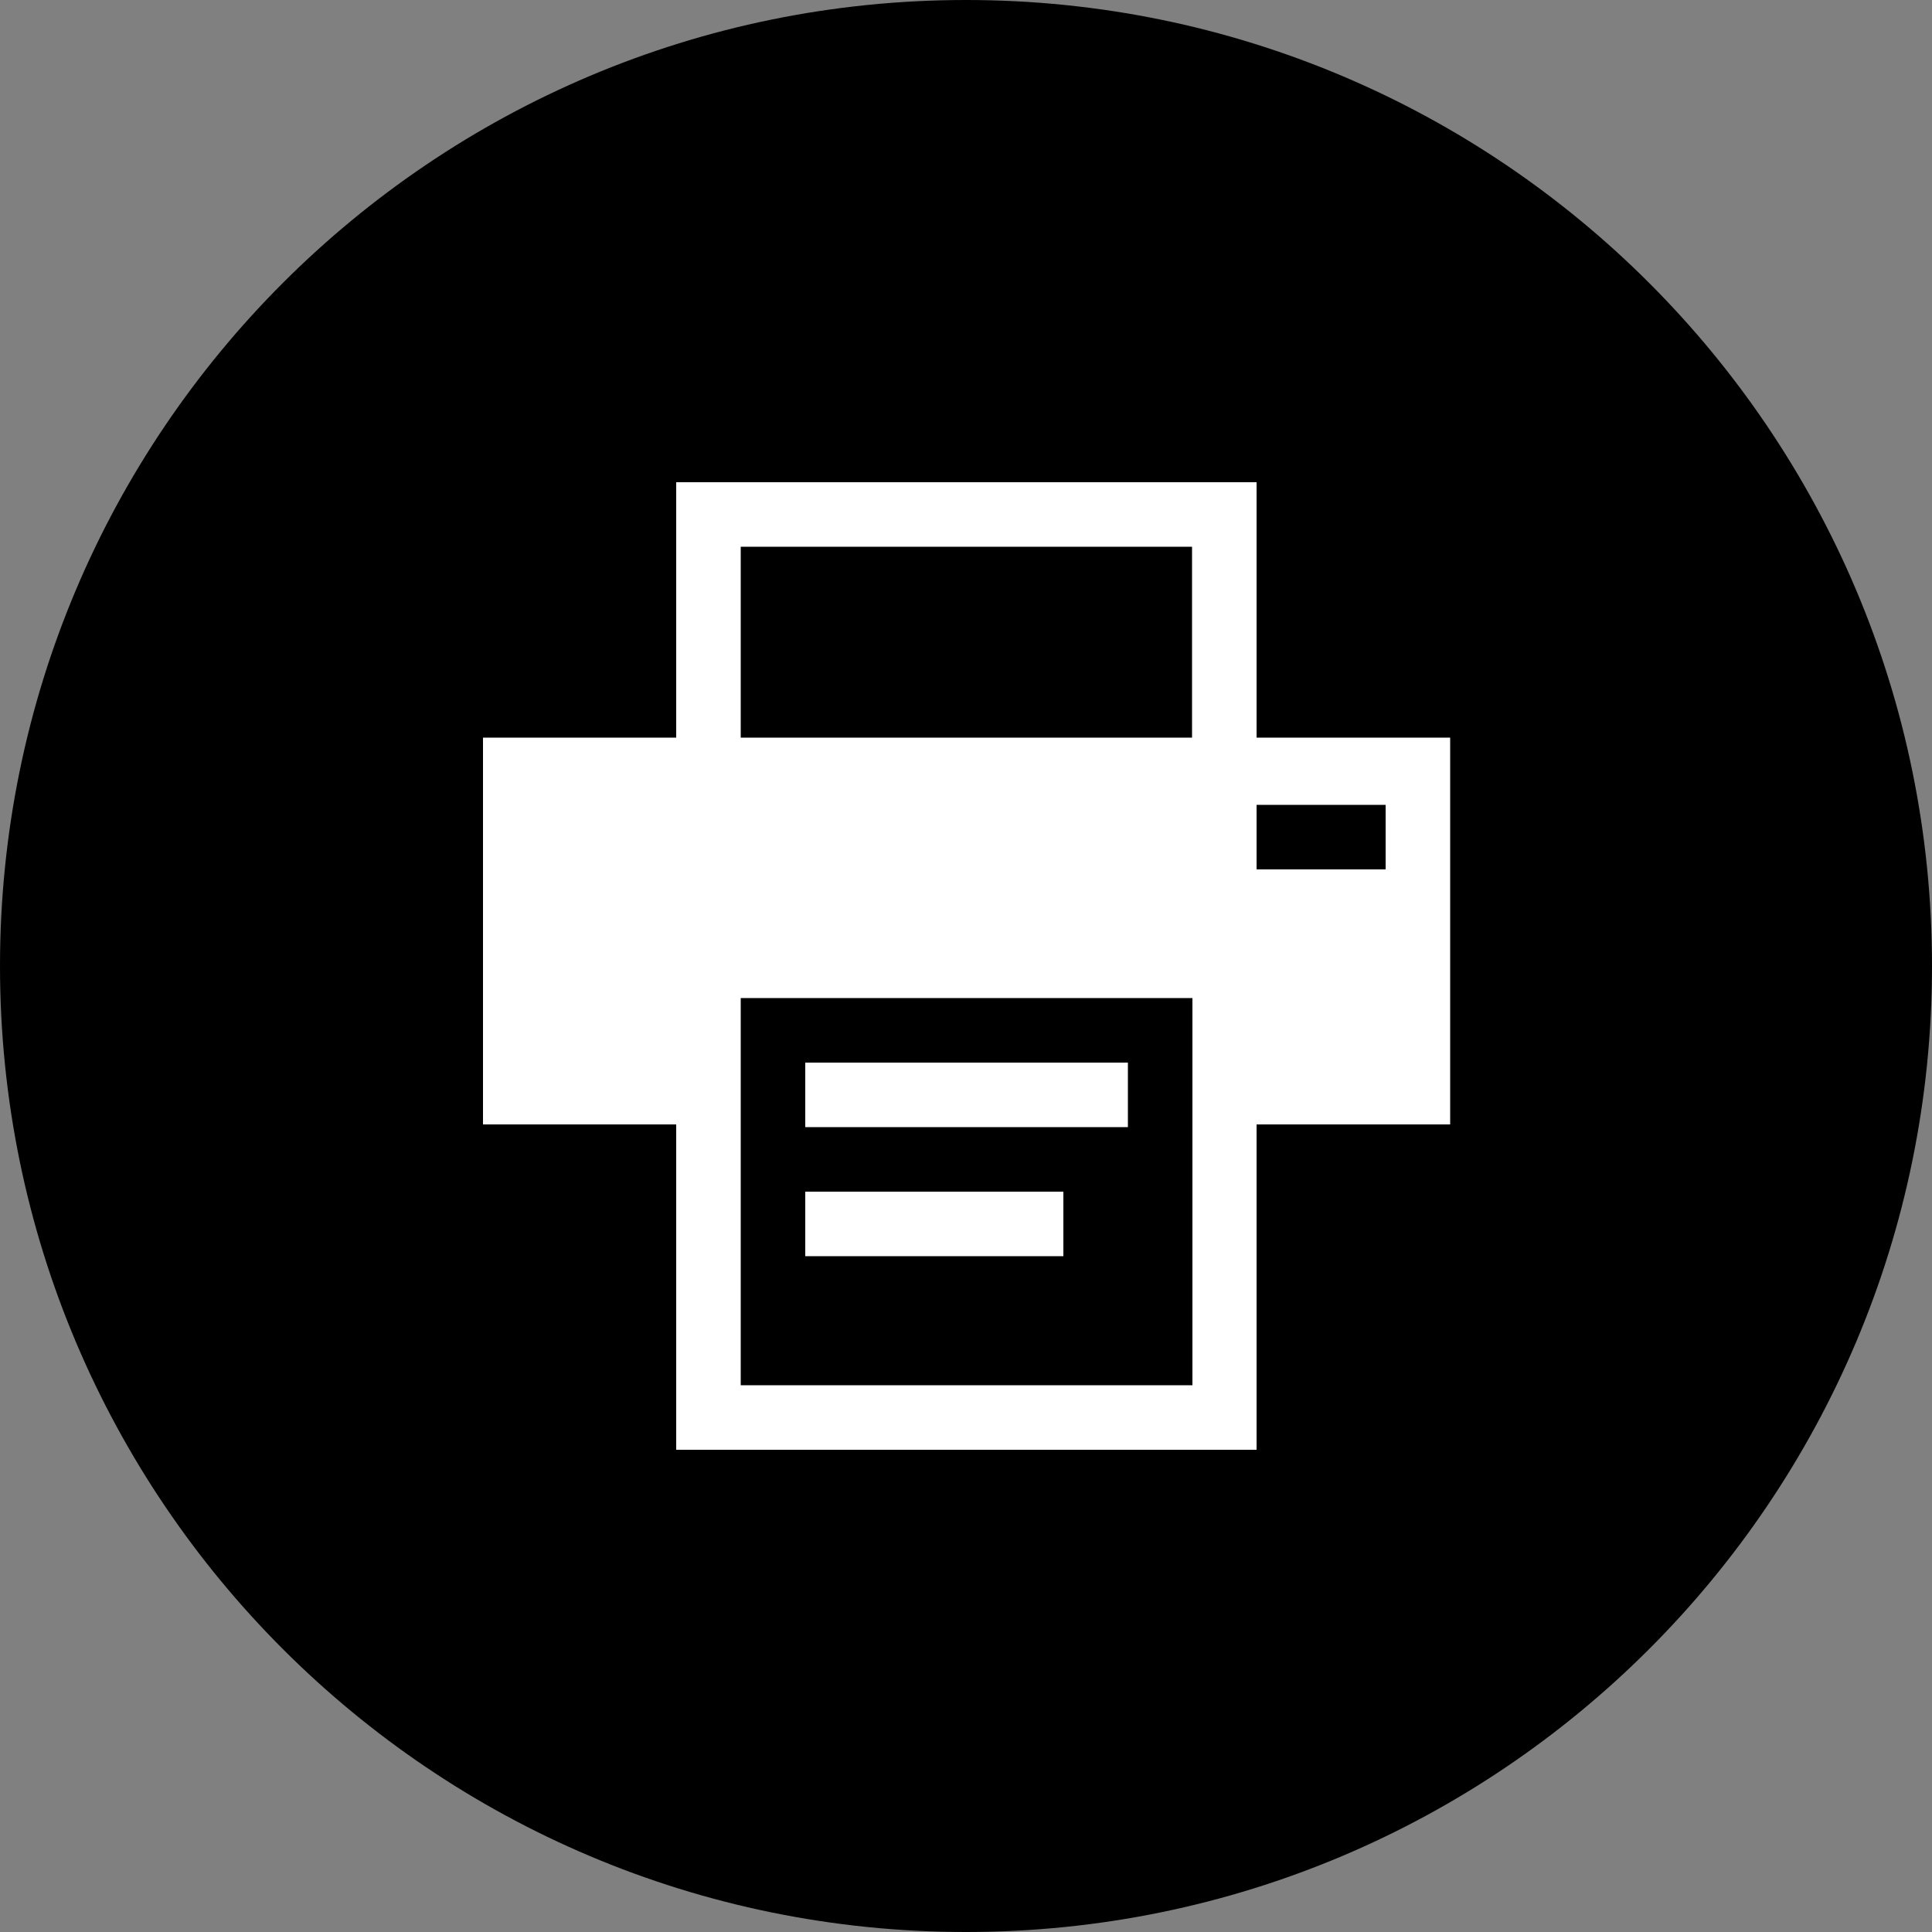
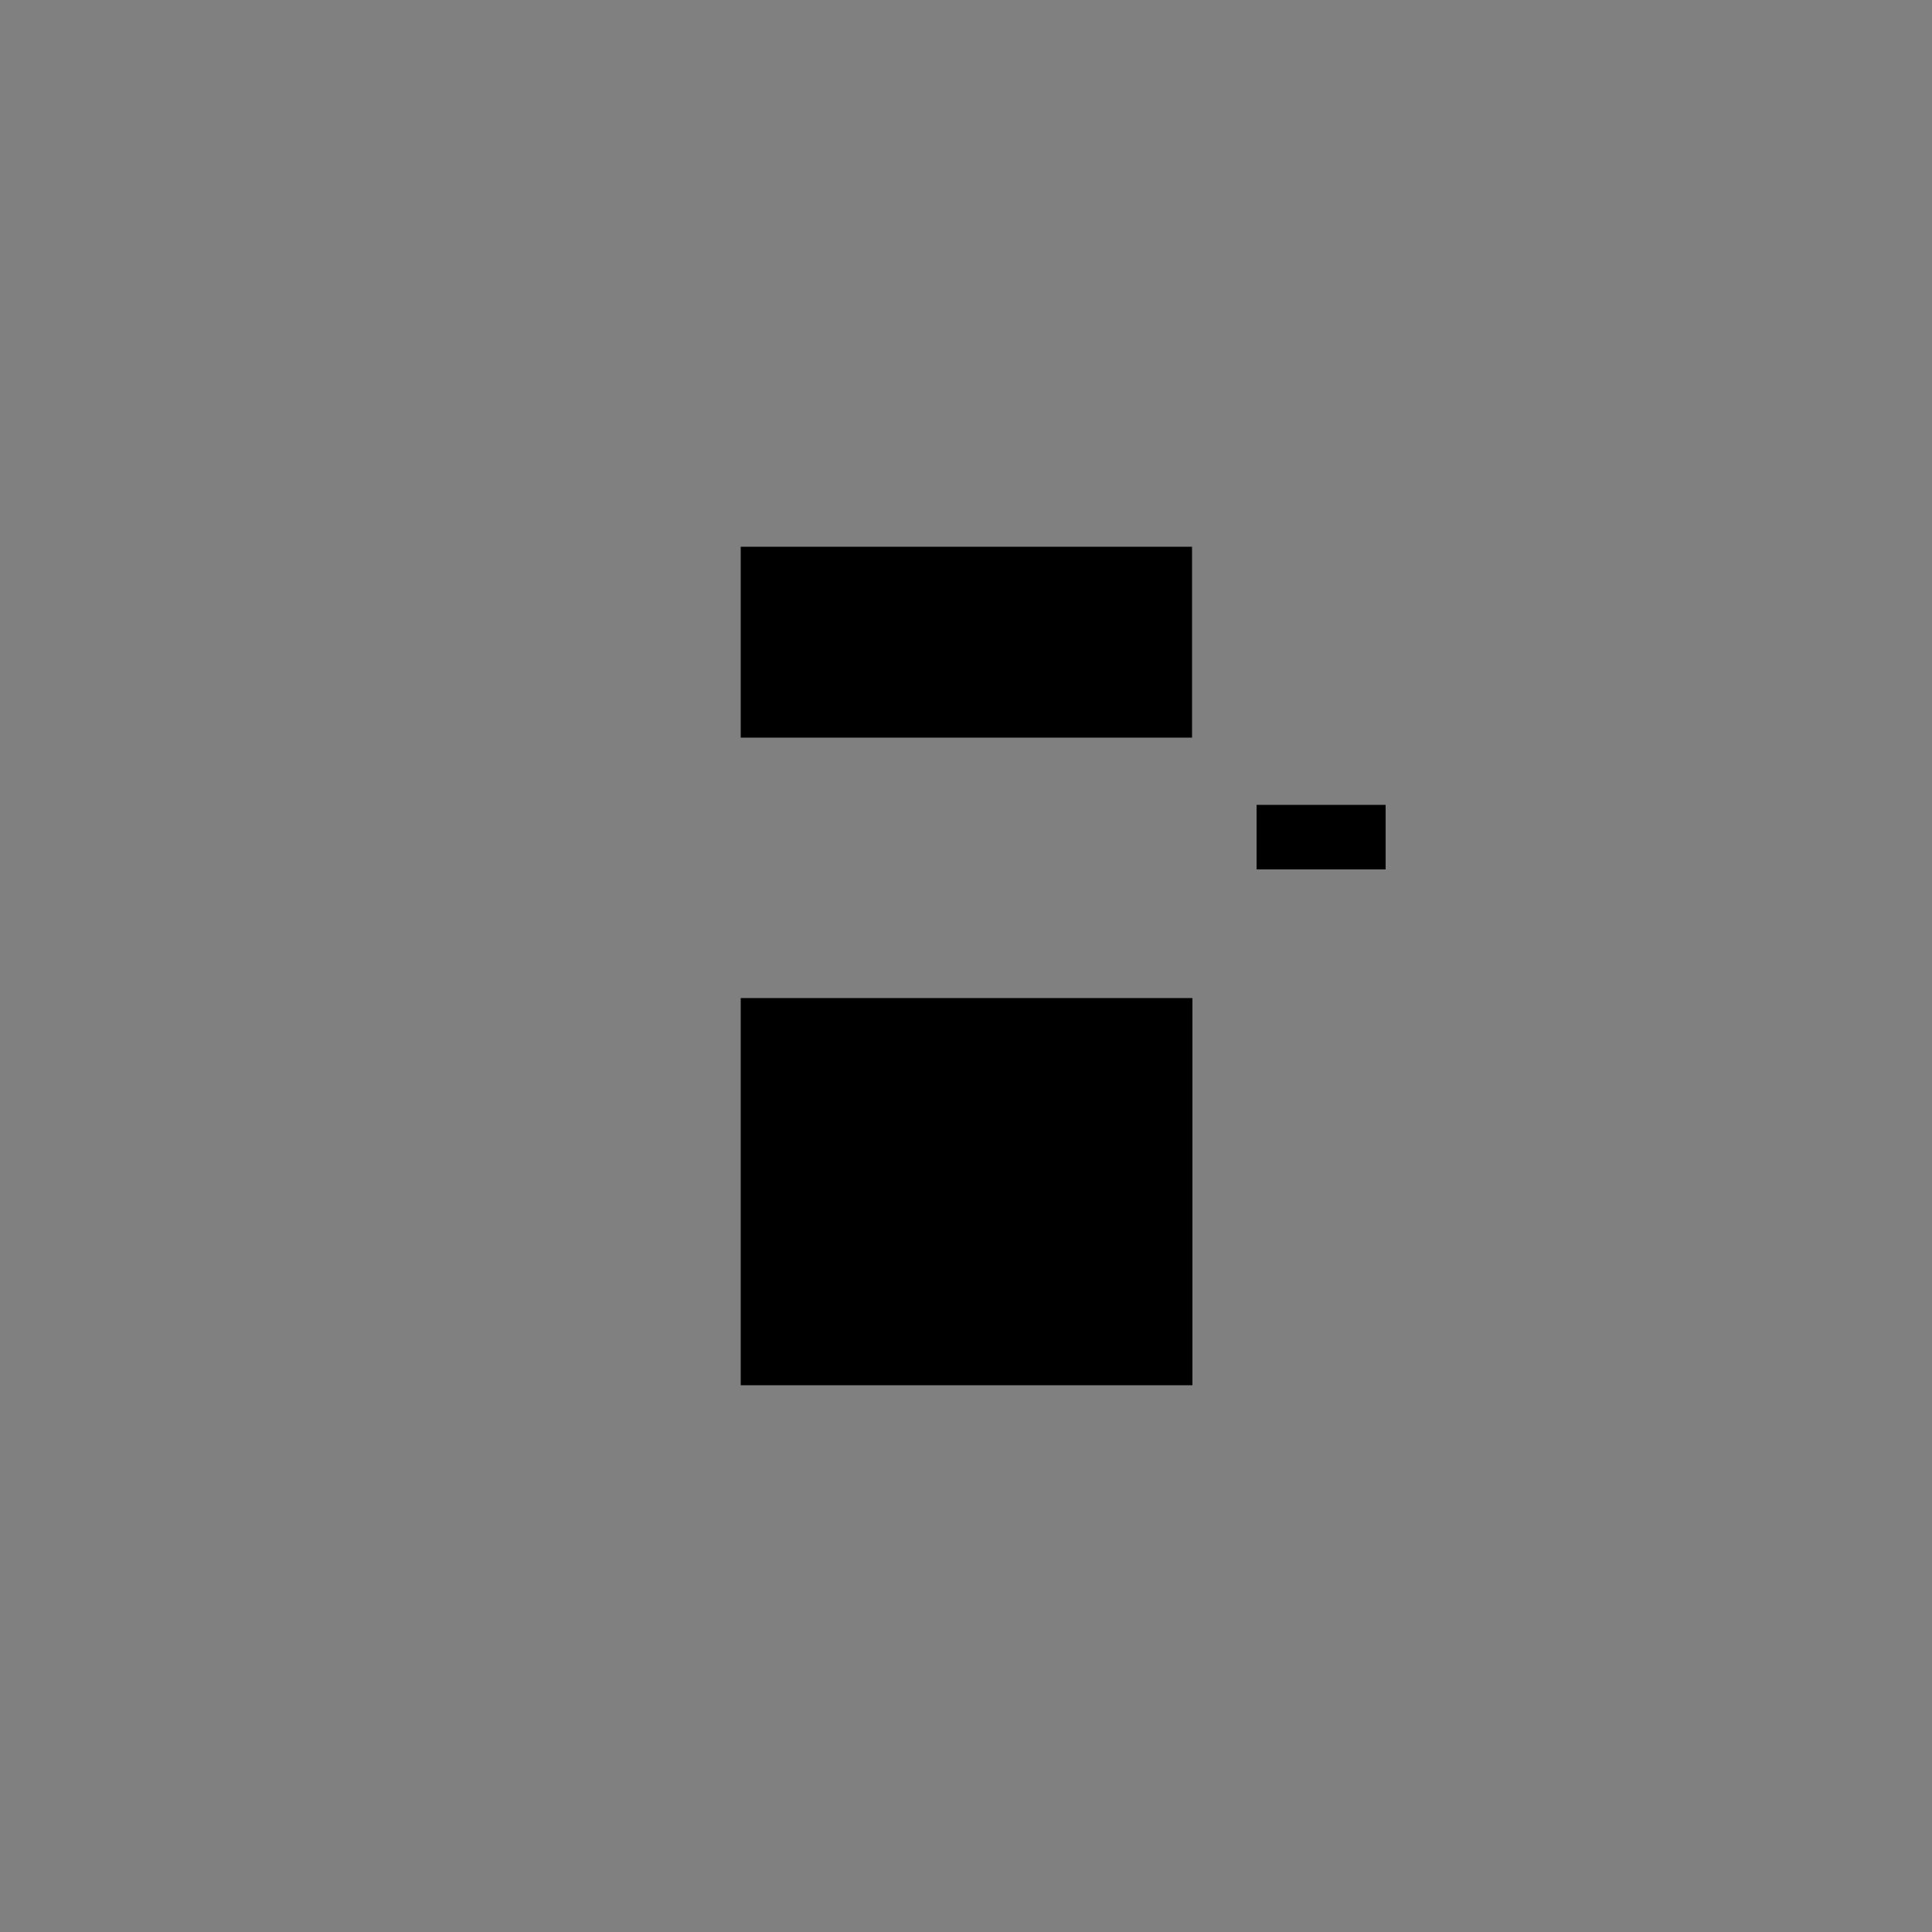
<svg xmlns="http://www.w3.org/2000/svg" id="Ebene_1" data-name="Ebene 1" width="50px" height="50px" viewBox="0 0 50 50">
  <rect x="0" y="0" width="50" height="50" fill="#808080" stroke="none" />
-   <path id="Shape" d="M25,50c13.81,0,25-11.19,25-25S38.81,0,25,0,0,11.19,0,25s11.19,25,25,25Z" fill-rule="evenodd" stroke-width="0" />
-   <polygon points="32.52 19.09 32.52 12.48 17.5 12.48 17.5 19.09 12.5 19.09 12.5 29.1 17.5 29.1 17.5 37.52 32.52 37.52 32.52 29.1 37.53 29.1 37.53 19.09 32.52 19.09" fill="#fff" stroke-width="0" />
  <polygon points="30.86 29.1 30.86 35.85 19.17 35.85 19.17 25.83 30.86 25.83 30.86 29.1" stroke-width="0" />
-   <rect x="20.84" y="27.5" width="8.35" height="1.67" fill="#fff" stroke-width="0" />
-   <rect x="20.84" y="30.84" width="6.68" height="1.67" fill="#fff" stroke-width="0" />
  <rect x="19.17" y="14.15" width="11.68" height="4.94" stroke-width="0" />
  <rect x="32.52" y="20.83" width="3.34" height="1.67" stroke-width="0" />
</svg>